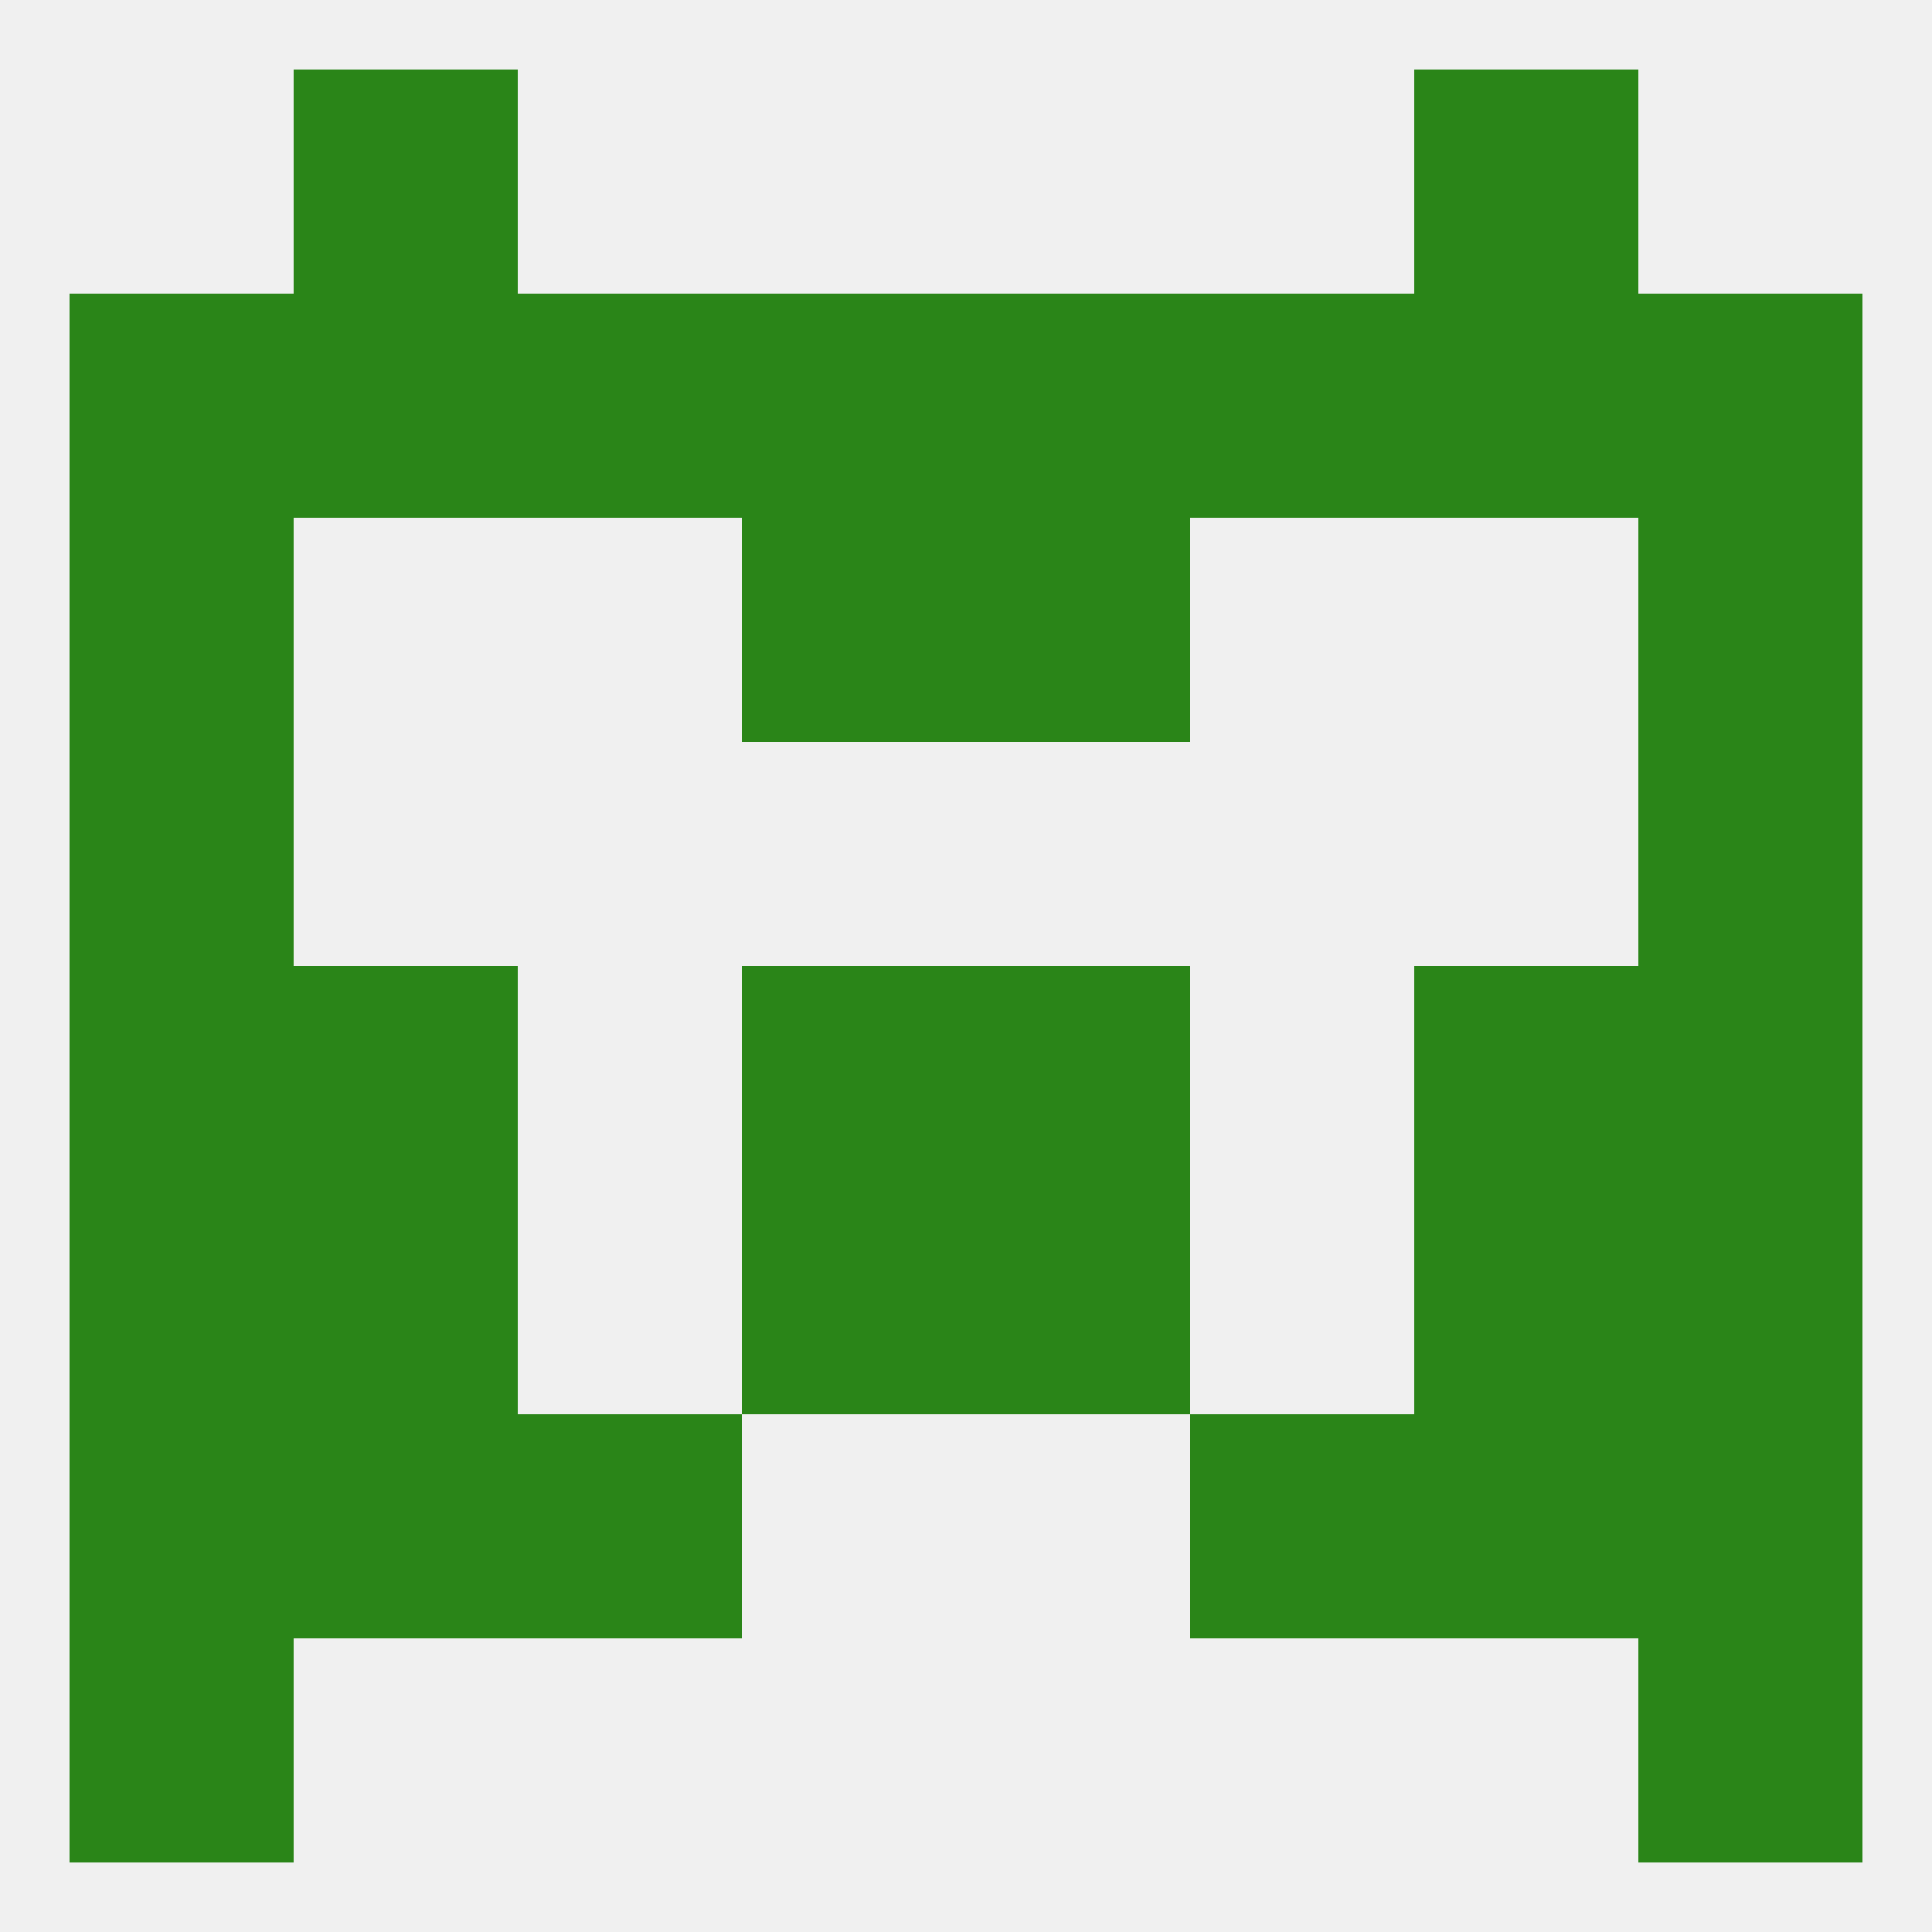
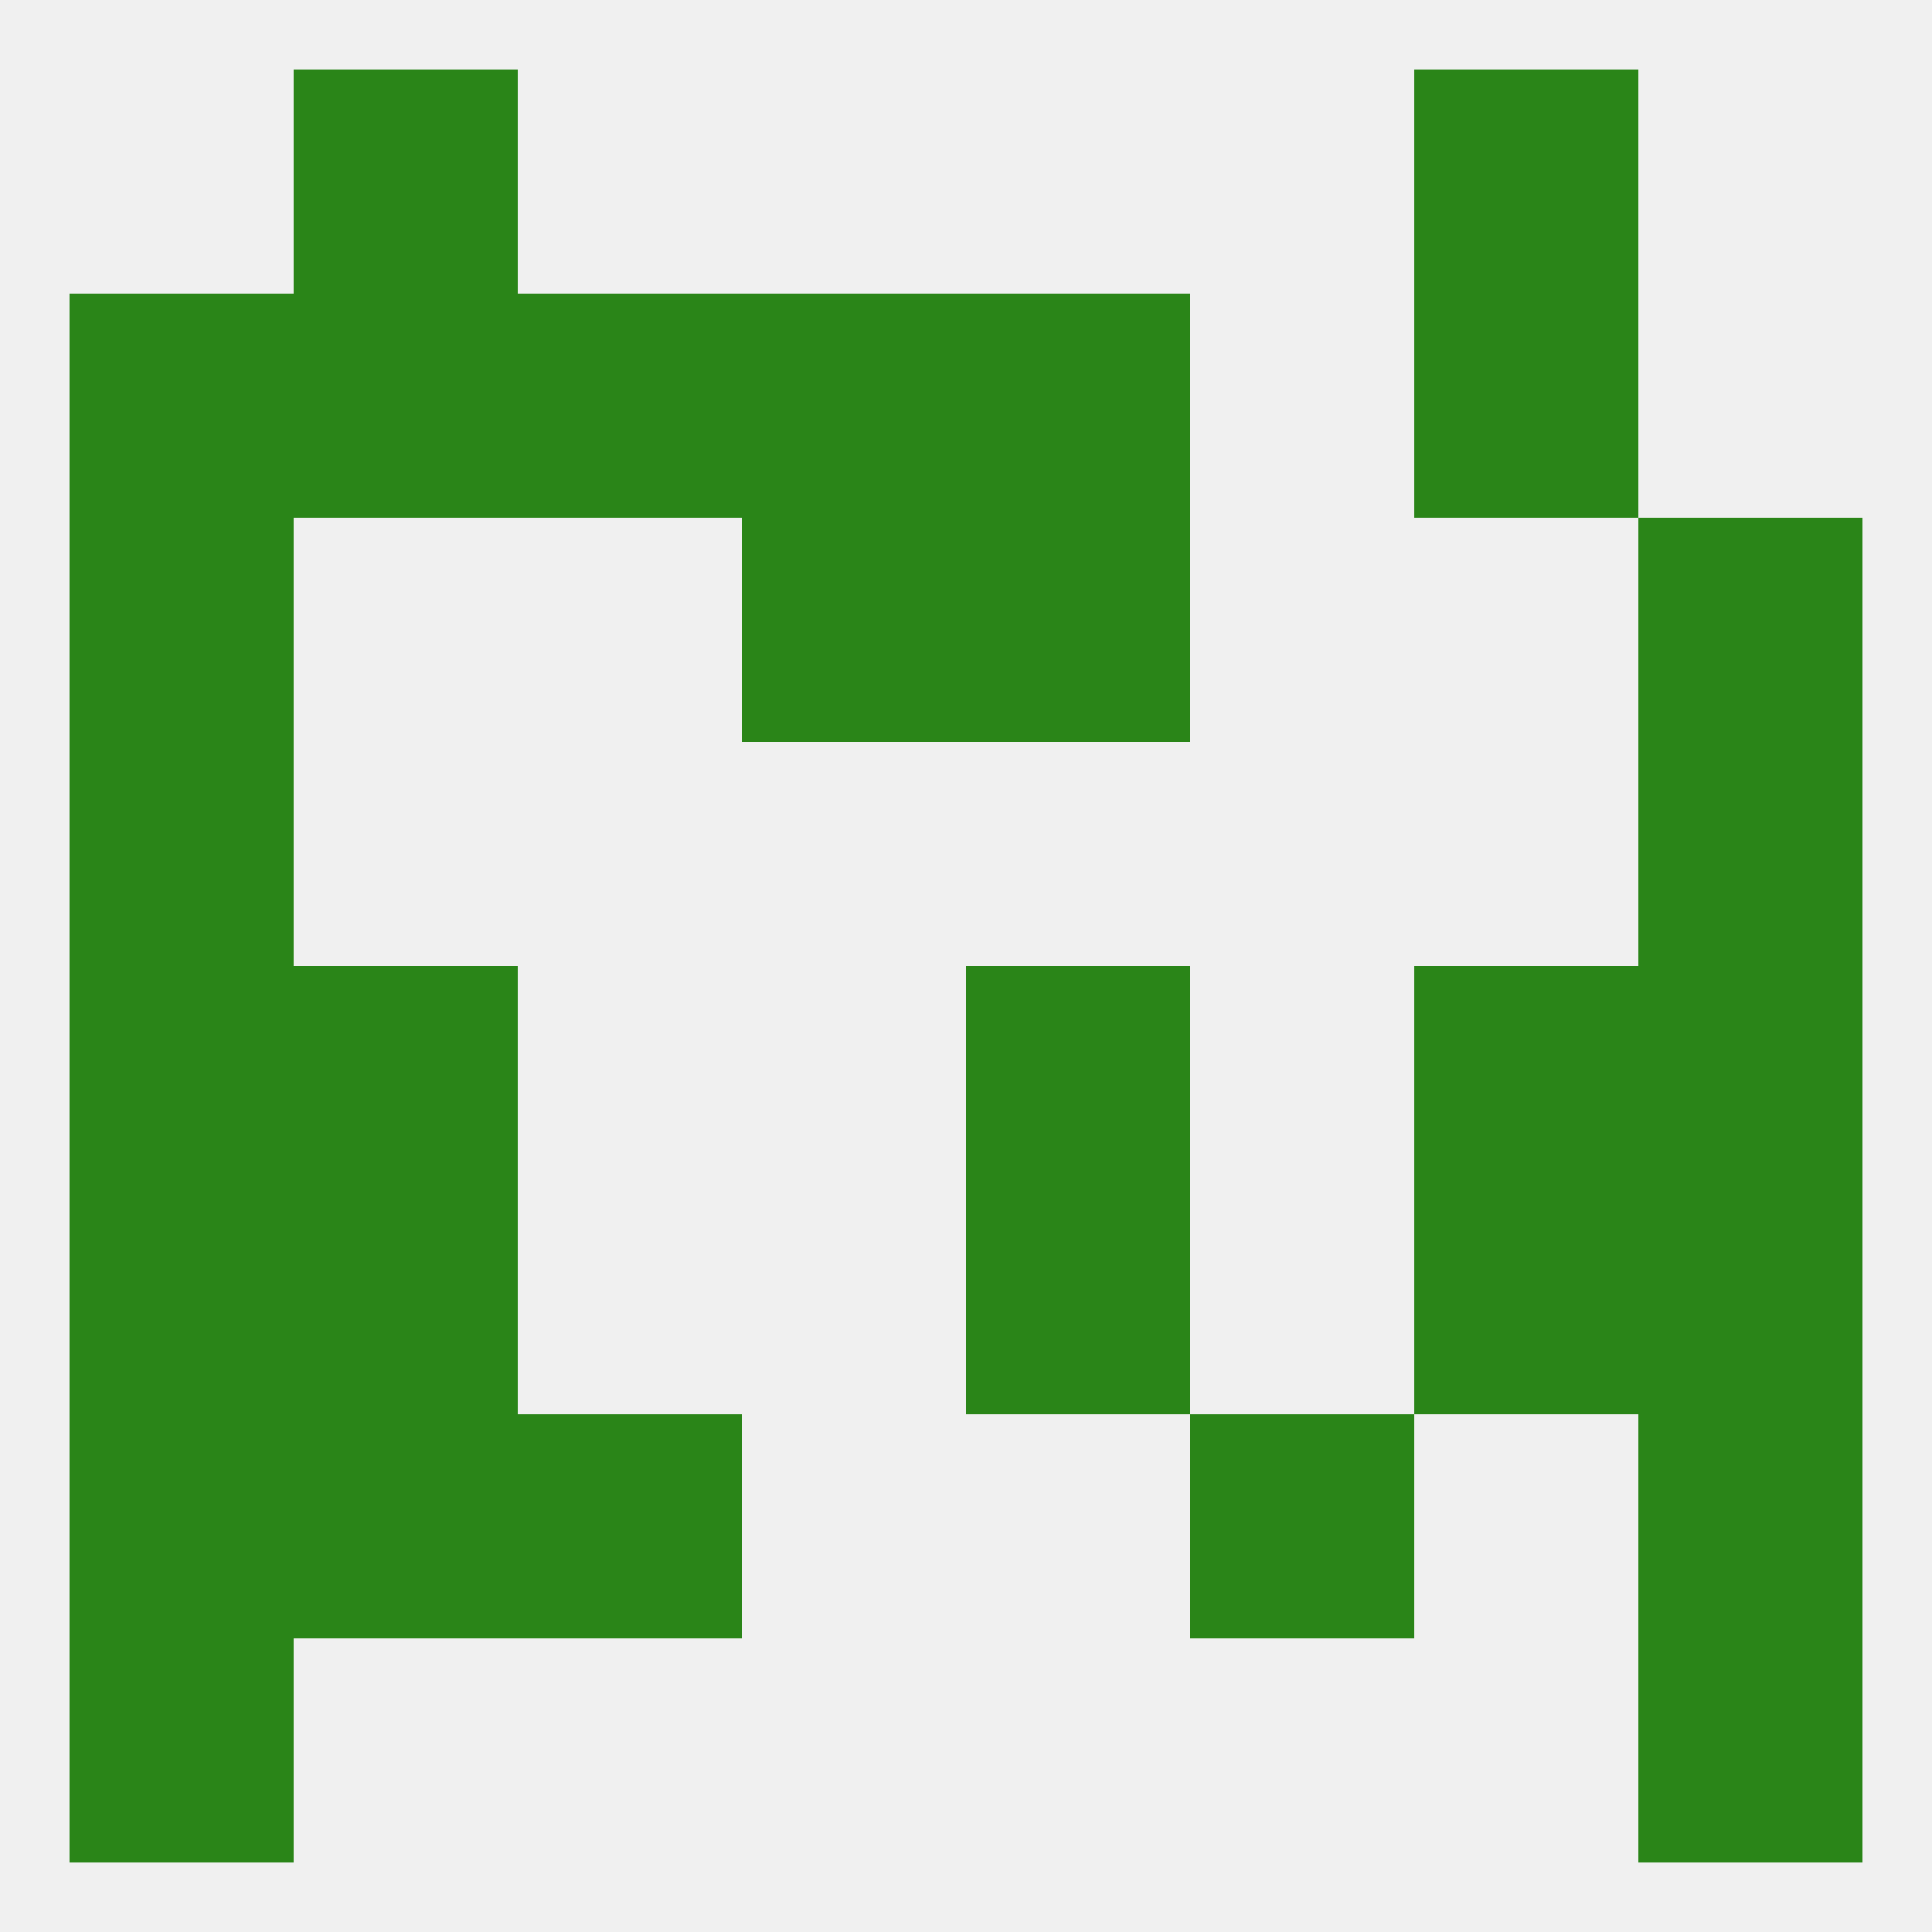
<svg xmlns="http://www.w3.org/2000/svg" version="1.1" baseprofile="full" width="250" height="250" viewBox="0 0 250 250">
  <rect width="100%" height="100%" fill="rgba(240,240,240,255)" />
  <rect x="9" y="212" width="29" height="29" fill="rgba(42,133,24,255)" />
  <rect x="212" y="212" width="29" height="29" fill="rgba(42,133,24,255)" />
  <rect x="38" y="9" width="29" height="29" fill="rgba(42,133,24,255)" />
  <rect x="183" y="9" width="29" height="29" fill="rgba(42,133,24,255)" />
  <rect x="38" y="38" width="29" height="29" fill="rgba(42,133,24,255)" />
  <rect x="183" y="38" width="29" height="29" fill="rgba(42,133,24,255)" />
  <rect x="9" y="38" width="29" height="29" fill="rgba(42,133,24,255)" />
-   <rect x="212" y="38" width="29" height="29" fill="rgba(42,133,24,255)" />
  <rect x="96" y="38" width="29" height="29" fill="rgba(42,133,24,255)" />
  <rect x="125" y="38" width="29" height="29" fill="rgba(42,133,24,255)" />
  <rect x="67" y="38" width="29" height="29" fill="rgba(42,133,24,255)" />
-   <rect x="154" y="38" width="29" height="29" fill="rgba(42,133,24,255)" />
  <rect x="212" y="67" width="29" height="29" fill="rgba(42,133,24,255)" />
  <rect x="96" y="67" width="29" height="29" fill="rgba(42,133,24,255)" />
  <rect x="125" y="67" width="29" height="29" fill="rgba(42,133,24,255)" />
  <rect x="9" y="67" width="29" height="29" fill="rgba(42,133,24,255)" />
  <rect x="9" y="96" width="29" height="29" fill="rgba(42,133,24,255)" />
  <rect x="212" y="96" width="29" height="29" fill="rgba(42,133,24,255)" />
  <rect x="125" y="154" width="29" height="29" fill="rgba(42,133,24,255)" />
  <rect x="38" y="154" width="29" height="29" fill="rgba(42,133,24,255)" />
  <rect x="183" y="154" width="29" height="29" fill="rgba(42,133,24,255)" />
  <rect x="9" y="154" width="29" height="29" fill="rgba(42,133,24,255)" />
  <rect x="212" y="154" width="29" height="29" fill="rgba(42,133,24,255)" />
-   <rect x="96" y="154" width="29" height="29" fill="rgba(42,133,24,255)" />
-   <rect x="96" y="125" width="29" height="29" fill="rgba(42,133,24,255)" />
  <rect x="125" y="125" width="29" height="29" fill="rgba(42,133,24,255)" />
  <rect x="38" y="125" width="29" height="29" fill="rgba(42,133,24,255)" />
  <rect x="183" y="125" width="29" height="29" fill="rgba(42,133,24,255)" />
  <rect x="9" y="125" width="29" height="29" fill="rgba(42,133,24,255)" />
  <rect x="212" y="125" width="29" height="29" fill="rgba(42,133,24,255)" />
  <rect x="212" y="183" width="29" height="29" fill="rgba(42,133,24,255)" />
  <rect x="67" y="183" width="29" height="29" fill="rgba(42,133,24,255)" />
  <rect x="154" y="183" width="29" height="29" fill="rgba(42,133,24,255)" />
  <rect x="38" y="183" width="29" height="29" fill="rgba(42,133,24,255)" />
-   <rect x="183" y="183" width="29" height="29" fill="rgba(42,133,24,255)" />
  <rect x="9" y="183" width="29" height="29" fill="rgba(42,133,24,255)" />
</svg>